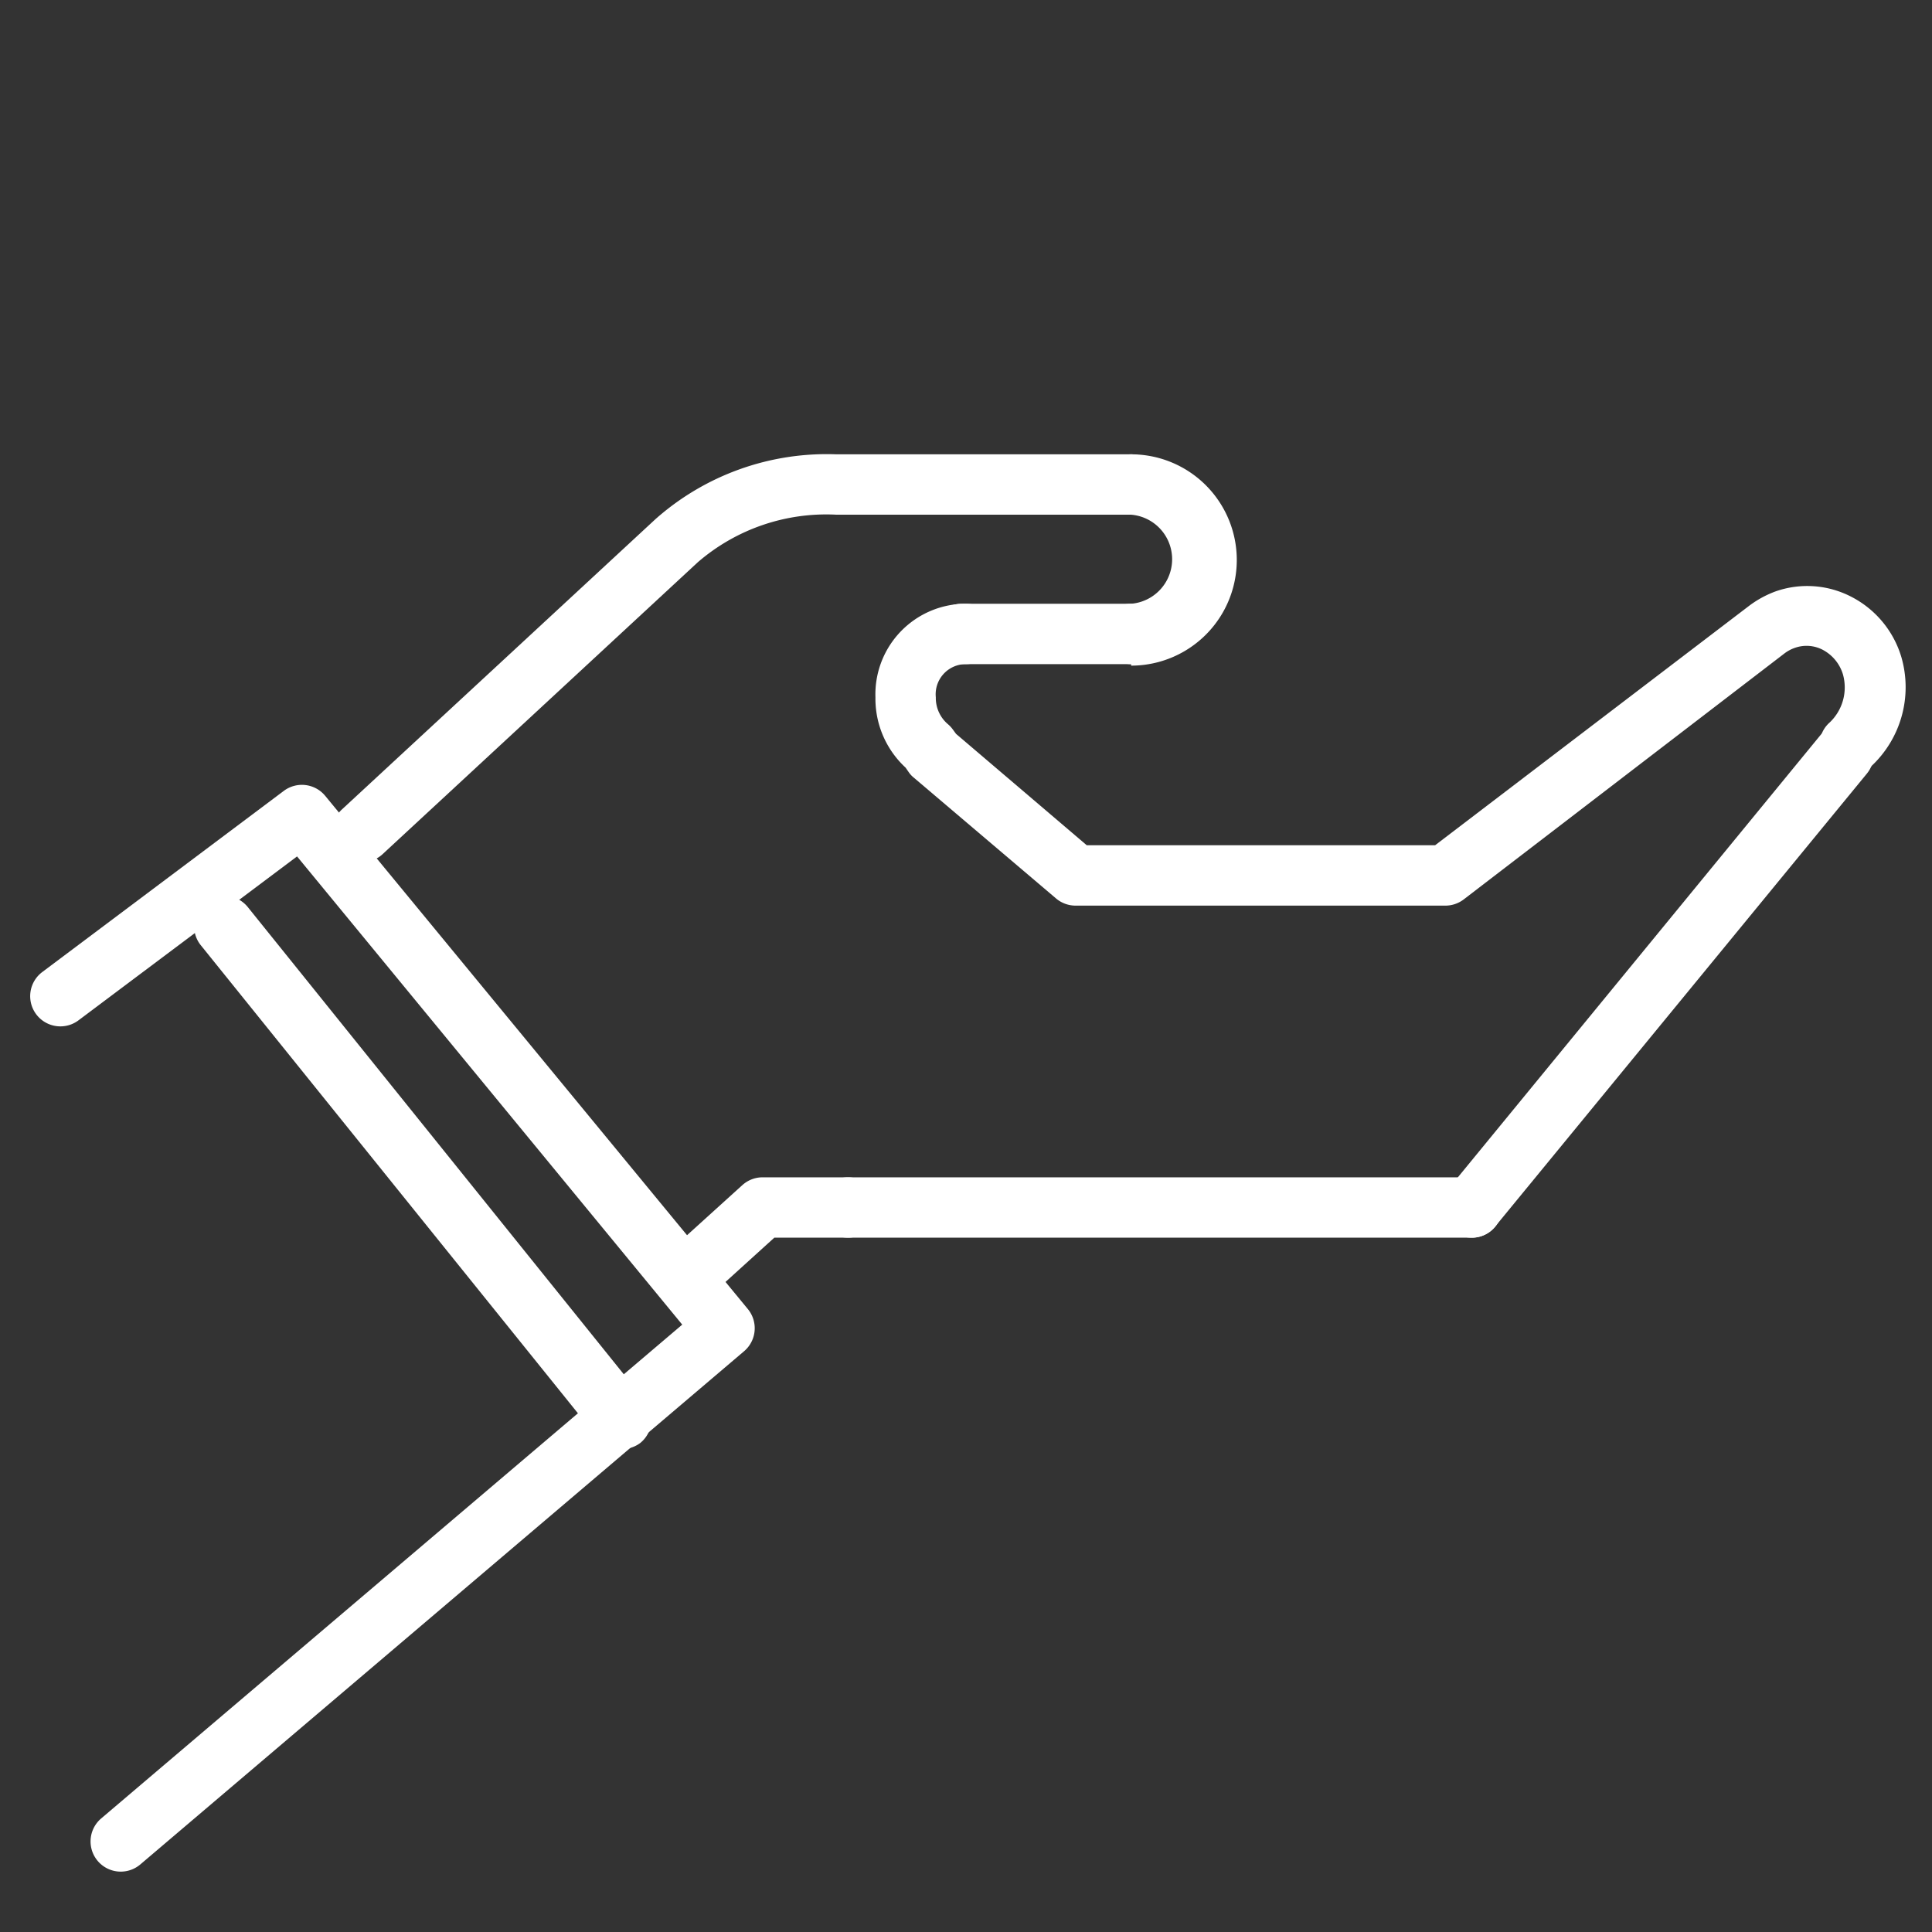
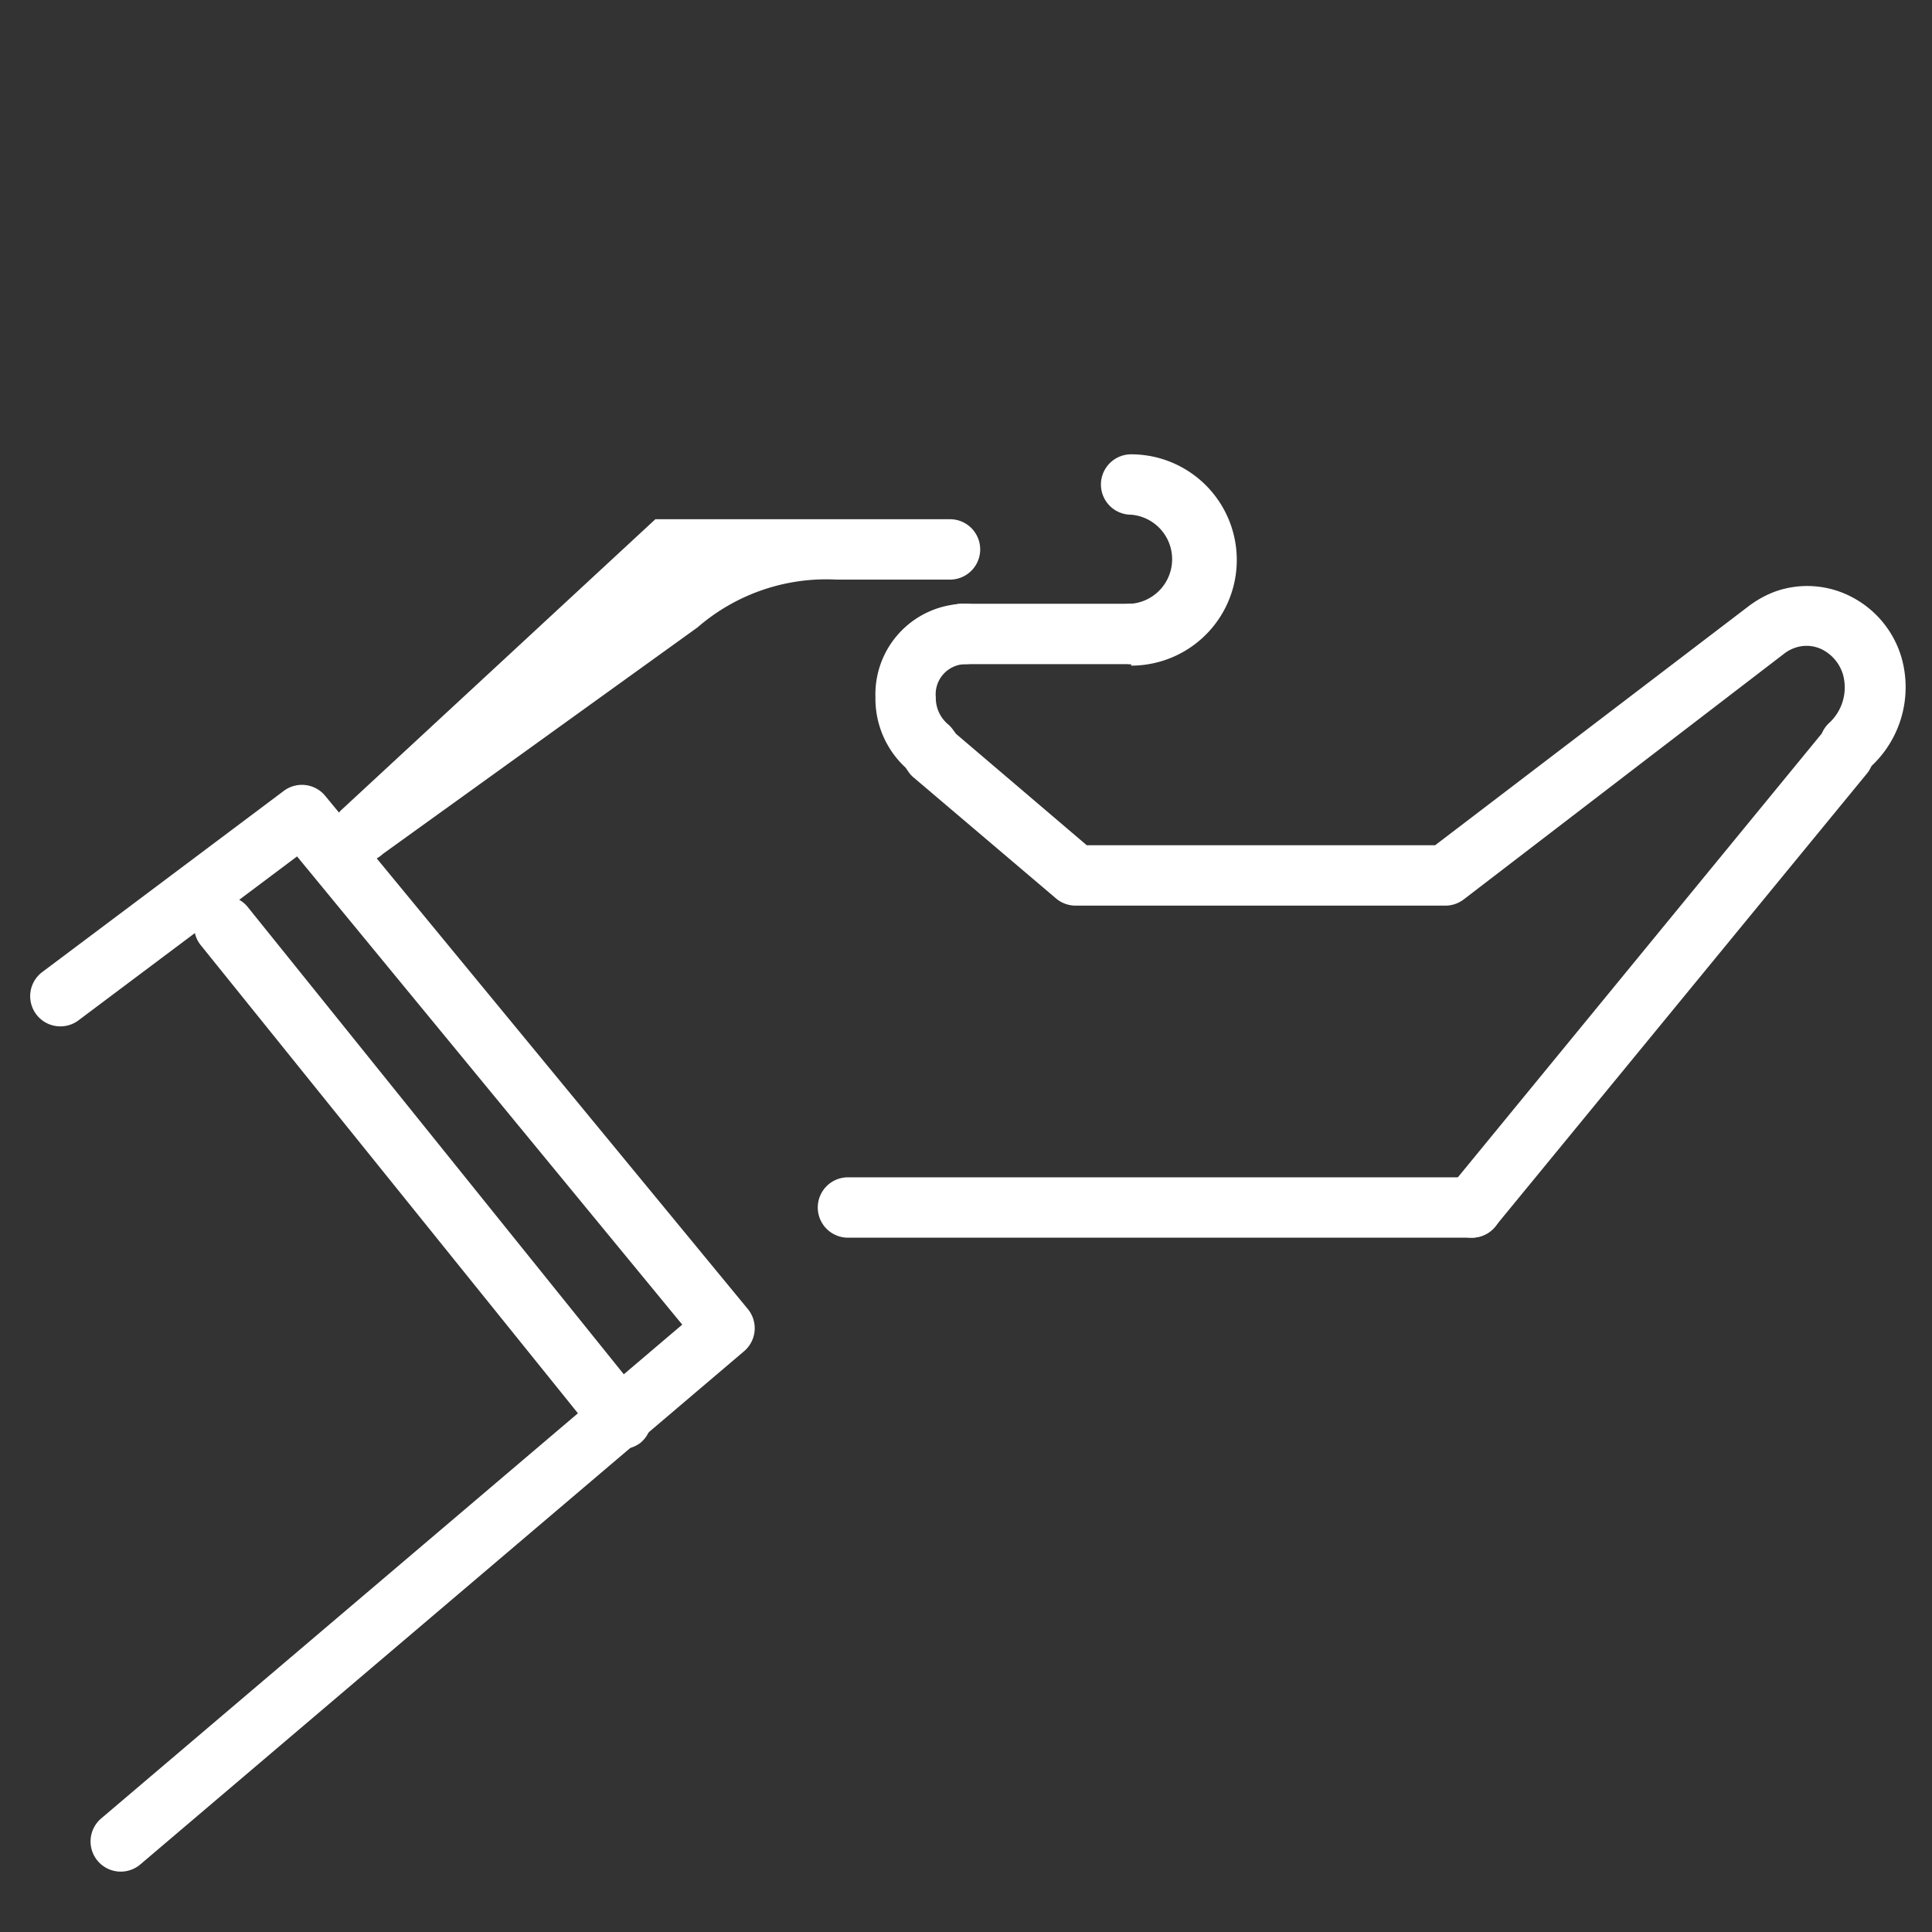
<svg xmlns="http://www.w3.org/2000/svg" id="Layer_1" data-name="Layer 1" viewBox="0 0 64 64">
  <rect x="0" y="0" width="64" height="64" fill="#333333" stroke="none" />
  <defs>
    <style>.cls-1{fill:#fff;}</style>
  </defs>
  <title>asset-management</title>
  <path class="cls-1" d="M48.76,41H28.09a1,1,0,0,1,0-2H48.76a1,1,0,0,1,0,2Z" />
-   <path class="cls-1" d="M12,28.56a1,1,0,0,1-.73-.33,1,1,0,0,1,.05-1.41L21.71,17.2a8.55,8.55,0,0,1,6-2.15h9.76a1,1,0,0,1,0,2H27.71a6.51,6.51,0,0,0-4.6,1.58L12.68,28.29A1,1,0,0,1,12,28.56Z" />
+   <path class="cls-1" d="M12,28.56a1,1,0,0,1-.73-.33,1,1,0,0,1,.05-1.41L21.71,17.2h9.76a1,1,0,0,1,0,2H27.71a6.51,6.51,0,0,0-4.6,1.58L12.68,28.29A1,1,0,0,1,12,28.56Z" />
  <path class="cls-1" d="M37.47,22H31.86a1,1,0,0,1,0-2h5.61a1,1,0,0,1,0,2Z" />
  <path class="cls-1" d="M37.47,22a1,1,0,0,1,0-2,1.48,1.48,0,0,0,0-2.95,1,1,0,0,1,0-2,3.48,3.48,0,0,1,0,7Z" />
  <path class="cls-1" d="M48.76,41a.94.94,0,0,1-.63-.23,1,1,0,0,1-.37-.77.94.94,0,0,1,.23-.63l12.3-15a1,1,0,0,1,1.41-.14,1,1,0,0,1,.37.77,1,1,0,0,1-.23.63l-12.31,15A1,1,0,0,1,48.76,41Z" />
-   <path class="cls-1" d="M23.14,42.92a1,1,0,0,1-.67-1.74l2.12-1.92a1,1,0,0,1,.67-.26h2.83a1,1,0,1,1,0,2H25.65l-1.83,1.66A1,1,0,0,1,23.14,42.92Z" />
  <path class="cls-1" d="M4,62a1,1,0,0,1-.65-1.76L22.6,43.88,9.84,28.37,2.6,33.8a1,1,0,1,1-1.2-1.6l8-6a1,1,0,0,1,1.37.16l14,17a1,1,0,0,1-.12,1.4l-20,17A1,1,0,0,1,4,62Z" />
  <path class="cls-1" d="M47.88,30H35.63a1,1,0,0,1-.65-.24l-4.71-4a.87.87,0,0,1-.16-.17L30,25.43a3.11,3.11,0,0,1-1-2.33A3,3,0,0,1,32,20a1,1,0,1,1,0,2,1,1,0,0,0-1,1.1,1.14,1.14,0,0,0,.39.88,1,1,0,0,1,.17.18l.11.15L36,28H47.54l10.4-7.93a3.43,3.43,0,0,1,.88-.48,3.17,3.17,0,0,1,2.47.16,3.31,3.31,0,0,1,1.69,2,3.58,3.58,0,0,1-1,3.64,1,1,0,0,1-1.41,0,1,1,0,0,1,0-1.42,1.6,1.6,0,0,0,.48-1.63,1.37,1.37,0,0,0-.68-.82,1.16,1.16,0,0,0-.91-.06,1.24,1.24,0,0,0-.34.18L48.48,29.8A1,1,0,0,1,47.88,30Z" />
  <path class="cls-1" d="M20.58,48a1,1,0,0,1-.78-.37L6.65,31.31a1,1,0,0,1-.22-.63,1,1,0,0,1,.37-.78,1,1,0,0,1,1.41.15L21.36,46.39a1,1,0,0,1,.22.63,1,1,0,0,1-.37.78A1,1,0,0,1,20.58,48Z" />
</svg>